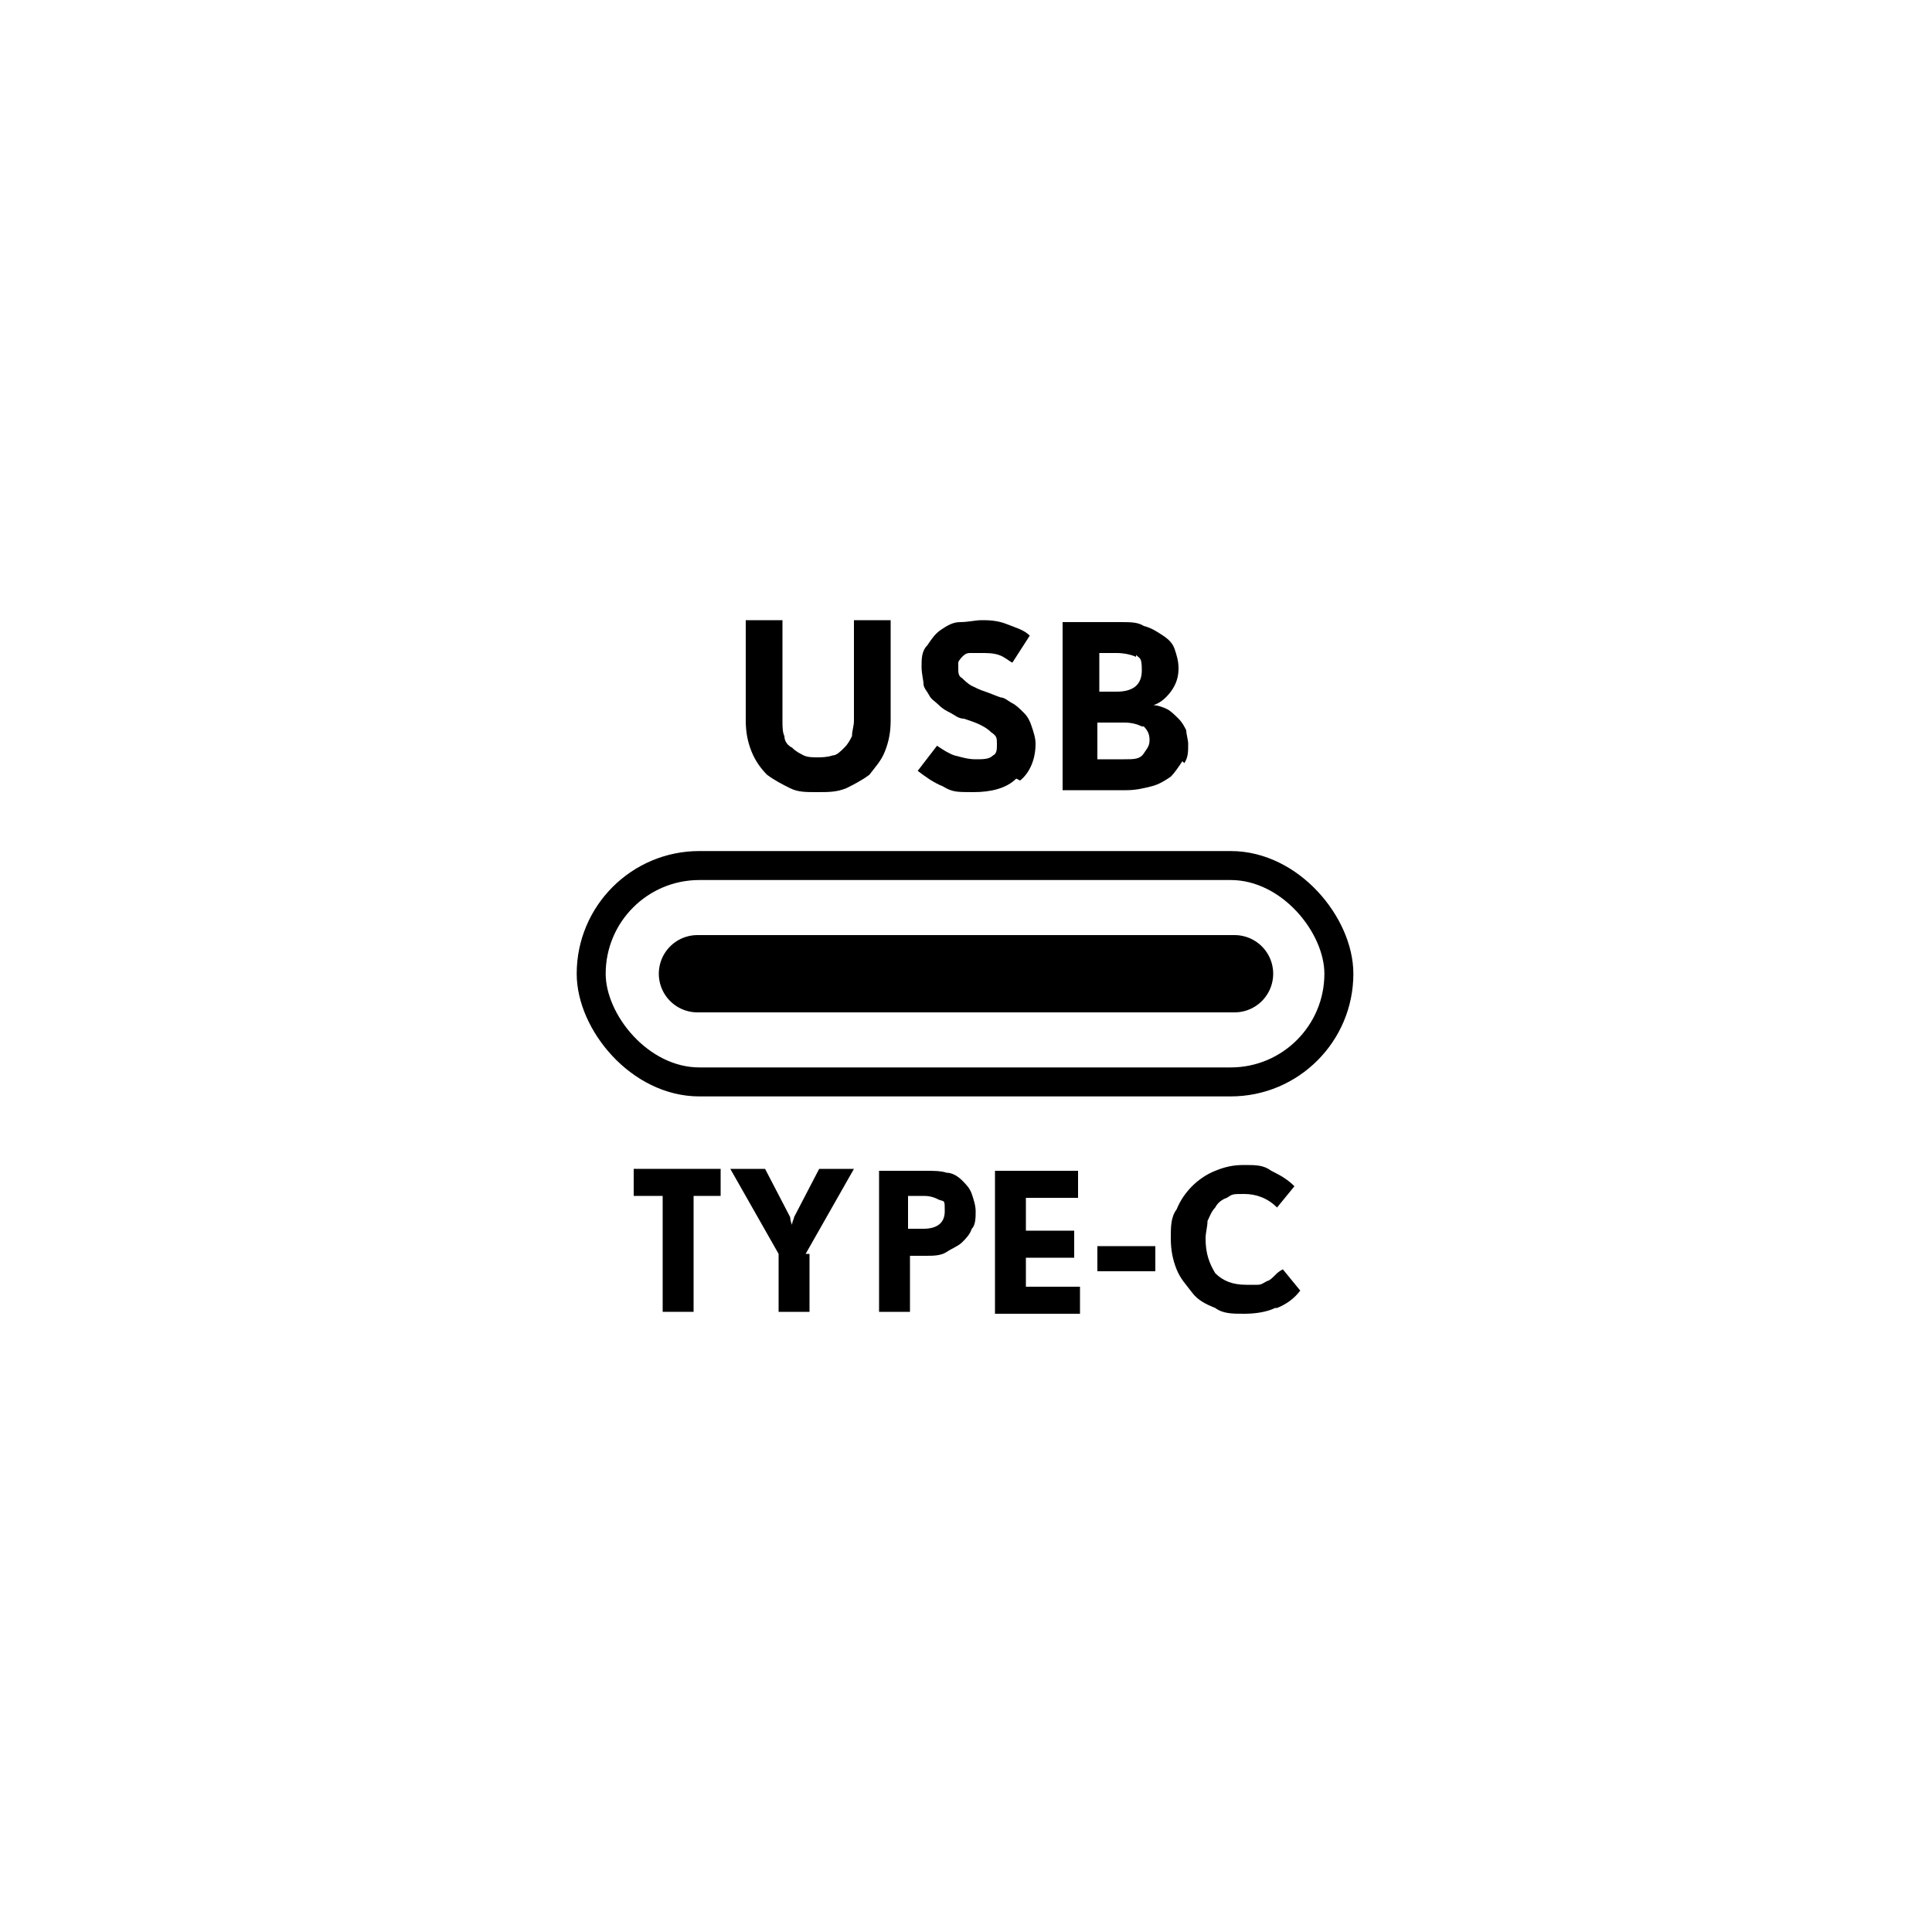
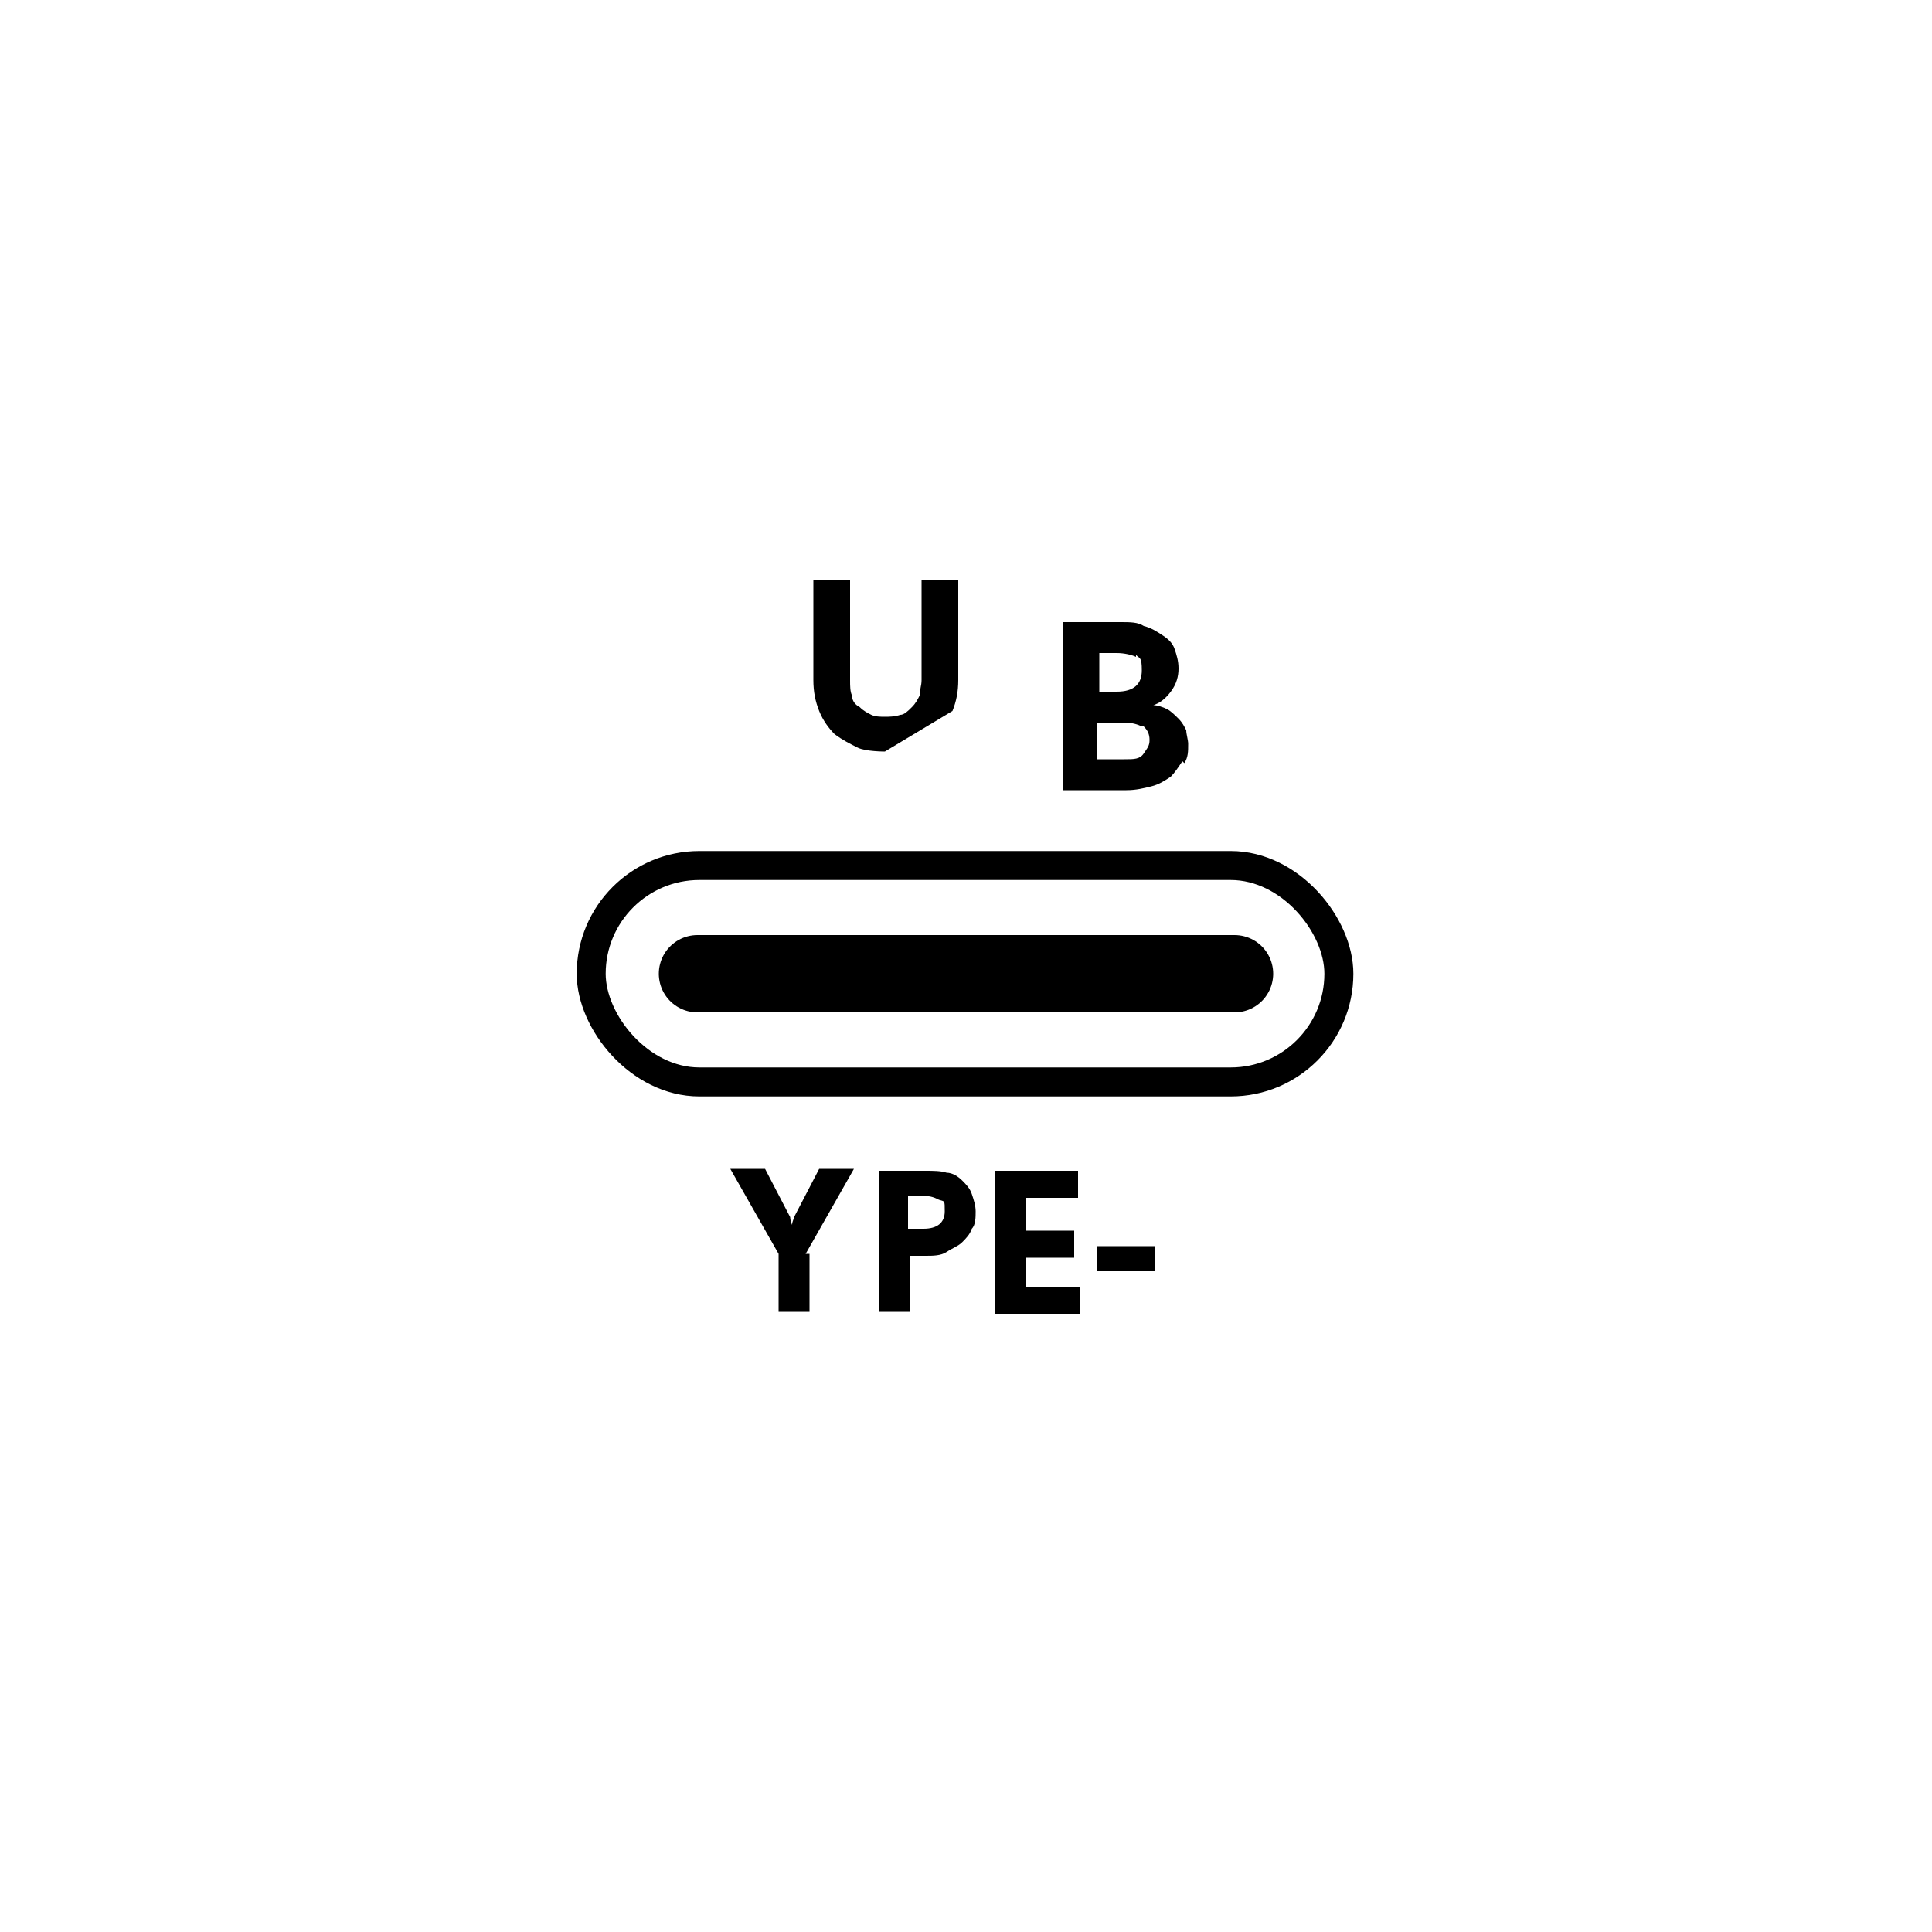
<svg xmlns="http://www.w3.org/2000/svg" version="1.1" viewBox="0 0 100 100">
  <defs>
    <style>
      .cls-1 {
        stroke-width: 4px;
      }

      .cls-1, .cls-2 {
        fill: none;
        stroke: #000;
        stroke-linecap: round;
        stroke-linejoin: round;
      }

      .cls-2 {
        stroke-width: 1.5px;
      }
    </style>
  </defs>
  <g>
    <g id="_圖層_1">
      <g>
        <g>
-           <path d="M35.9,61.9v6h-1.6v-6h-1.5v-1.4h4.5v1.4h-1.4Z" />
          <path d="M41.9,64.9v3h-1.6v-3l-2.5-4.4h1.8l1.3,2.5c0,0,0,.2.1.4,0-.2.1-.3.1-.4l1.3-2.5h1.8l-2.5,4.4Z" />
          <path d="M50.3,63.6c-.1.3-.3.5-.5.7-.2.2-.5.3-.8.5s-.7.2-1.1.2h-.8v2.9h-1.6v-7.3h2.4c.4,0,.8,0,1.1.1.3,0,.6.2.8.4.2.2.4.4.5.7s.2.6.2.9,0,.7-.2.9ZM48.6,62.1c-.2-.1-.4-.2-.8-.2h-.8v1.7h.8c.7,0,1.1-.3,1.1-.9s0-.5-.3-.6Z" />
          <path d="M51.5,67.9v-7.3h4.3v1.4h-2.7v1.7h2.5v1.4h-2.5v1.5h2.8v1.4h-4.4Z" />
          <path d="M56.8,65.8v-1.3h3v1.3h-3Z" />
-           <path d="M66,67.7c-.4.2-1,.3-1.6.3s-1.1,0-1.5-.3c-.5-.2-.9-.4-1.2-.8s-.6-.7-.8-1.2c-.2-.5-.3-1-.3-1.6s0-1.1.3-1.5c.2-.5.5-.9.8-1.2s.7-.6,1.2-.8c.5-.2.9-.3,1.5-.3s1,0,1.4.3c.4.2.8.4,1.2.8l-.9,1.1c-.5-.5-1.1-.7-1.7-.7s-.6,0-.9.2c-.3.1-.5.3-.6.5-.2.2-.3.5-.4.7,0,.3-.1.6-.1.9,0,.8.2,1.3.5,1.8.4.4.9.6,1.6.6s.4,0,.6,0c.2,0,.3-.1.5-.2.1,0,.3-.2.4-.3s.2-.2.4-.3l.9,1.1c-.3.4-.7.7-1.2.9Z" />
        </g>
        <g>
          <rect class="cls-2" x="30.6" y="44.8" width="38.7" height="11.2" rx="5.6" ry="5.6" />
          <line class="cls-1" x1="36.1" y1="50.4" x2="63.9" y2="50.4" />
        </g>
        <g>
-           <path d="M45.8,38.9c-.2.5-.5.8-.8,1.2-.4.3-.8.5-1.2.7-.5.2-.9.2-1.5.2s-1,0-1.4-.2c-.4-.2-.8-.4-1.2-.7-.3-.3-.6-.7-.8-1.2-.2-.5-.3-1-.3-1.6v-5.2h1.9v5.2c0,.3,0,.6.1.8,0,.3.2.5.4.6.2.2.4.3.6.4.2.1.5.1.7.1s.5,0,.8-.1c.2,0,.4-.2.6-.4.2-.2.3-.4.4-.6,0-.3.1-.5.1-.8v-5.2h1.9v5.2c0,.6-.1,1.1-.3,1.6Z" />
-           <path d="M52.6,40.3c-.5.5-1.3.7-2.2.7s-1.1,0-1.6-.3c-.5-.2-.9-.5-1.3-.8l1-1.3c.3.2.6.4.9.5.4.1.7.2,1.1.2s.7,0,.9-.2c.2-.1.2-.3.2-.6s0-.4-.3-.6c-.2-.2-.4-.3-.6-.4s-.5-.2-.8-.3c-.3,0-.5-.2-.7-.3-.2-.1-.4-.2-.6-.4s-.4-.3-.5-.5c-.1-.2-.3-.4-.3-.6s-.1-.5-.1-.9,0-.8.3-1.1c.2-.3.4-.6.7-.8.3-.2.6-.4,1-.4.4,0,.8-.1,1.1-.1s.8,0,1.3.2.9.3,1.2.6l-.9,1.4c-.2-.1-.4-.3-.7-.4s-.6-.1-.9-.1-.4,0-.6,0c-.2,0-.3.1-.4.2,0,0-.2.2-.2.3,0,.1,0,.2,0,.3,0,.2,0,.4.2.5.1.1.3.3.5.4s.4.2.7.3.5.2.8.3c.2,0,.4.2.6.3s.4.3.6.5c.2.2.3.4.4.7.1.3.2.6.2.9,0,.8-.3,1.5-.8,1.9Z" />
+           <path d="M45.8,38.9s-1,0-1.4-.2c-.4-.2-.8-.4-1.2-.7-.3-.3-.6-.7-.8-1.2-.2-.5-.3-1-.3-1.6v-5.2h1.9v5.2c0,.3,0,.6.1.8,0,.3.2.5.4.6.2.2.4.3.6.4.2.1.5.1.7.1s.5,0,.8-.1c.2,0,.4-.2.6-.4.2-.2.3-.4.4-.6,0-.3.1-.5.1-.8v-5.2h1.9v5.2c0,.6-.1,1.1-.3,1.6Z" />
          <path d="M61.2,39.4c-.2.3-.4.6-.6.8-.3.2-.6.4-1,.5-.4.1-.8.2-1.3.2h-3.3v-8.7h3c.5,0,.9,0,1.2.2.4.1.7.3,1,.5s.5.4.6.7c.1.3.2.6.2,1s-.1.8-.4,1.2-.6.6-.9.7c.2,0,.5.1.7.2.2.1.4.3.6.5.2.2.3.4.4.6,0,.2.1.5.1.7,0,.4,0,.7-.2,1ZM58.8,34c-.2-.1-.6-.2-1-.2h-.9v2h.9c.9,0,1.3-.4,1.3-1.1s-.1-.6-.3-.8ZM59.1,37.6c-.2-.1-.5-.2-.9-.2h-1.4v1.9h1.4c.5,0,.8,0,1-.3s.3-.4.3-.7-.1-.5-.3-.7Z" />
        </g>
      </g>
    </g>
  </g>
</svg>